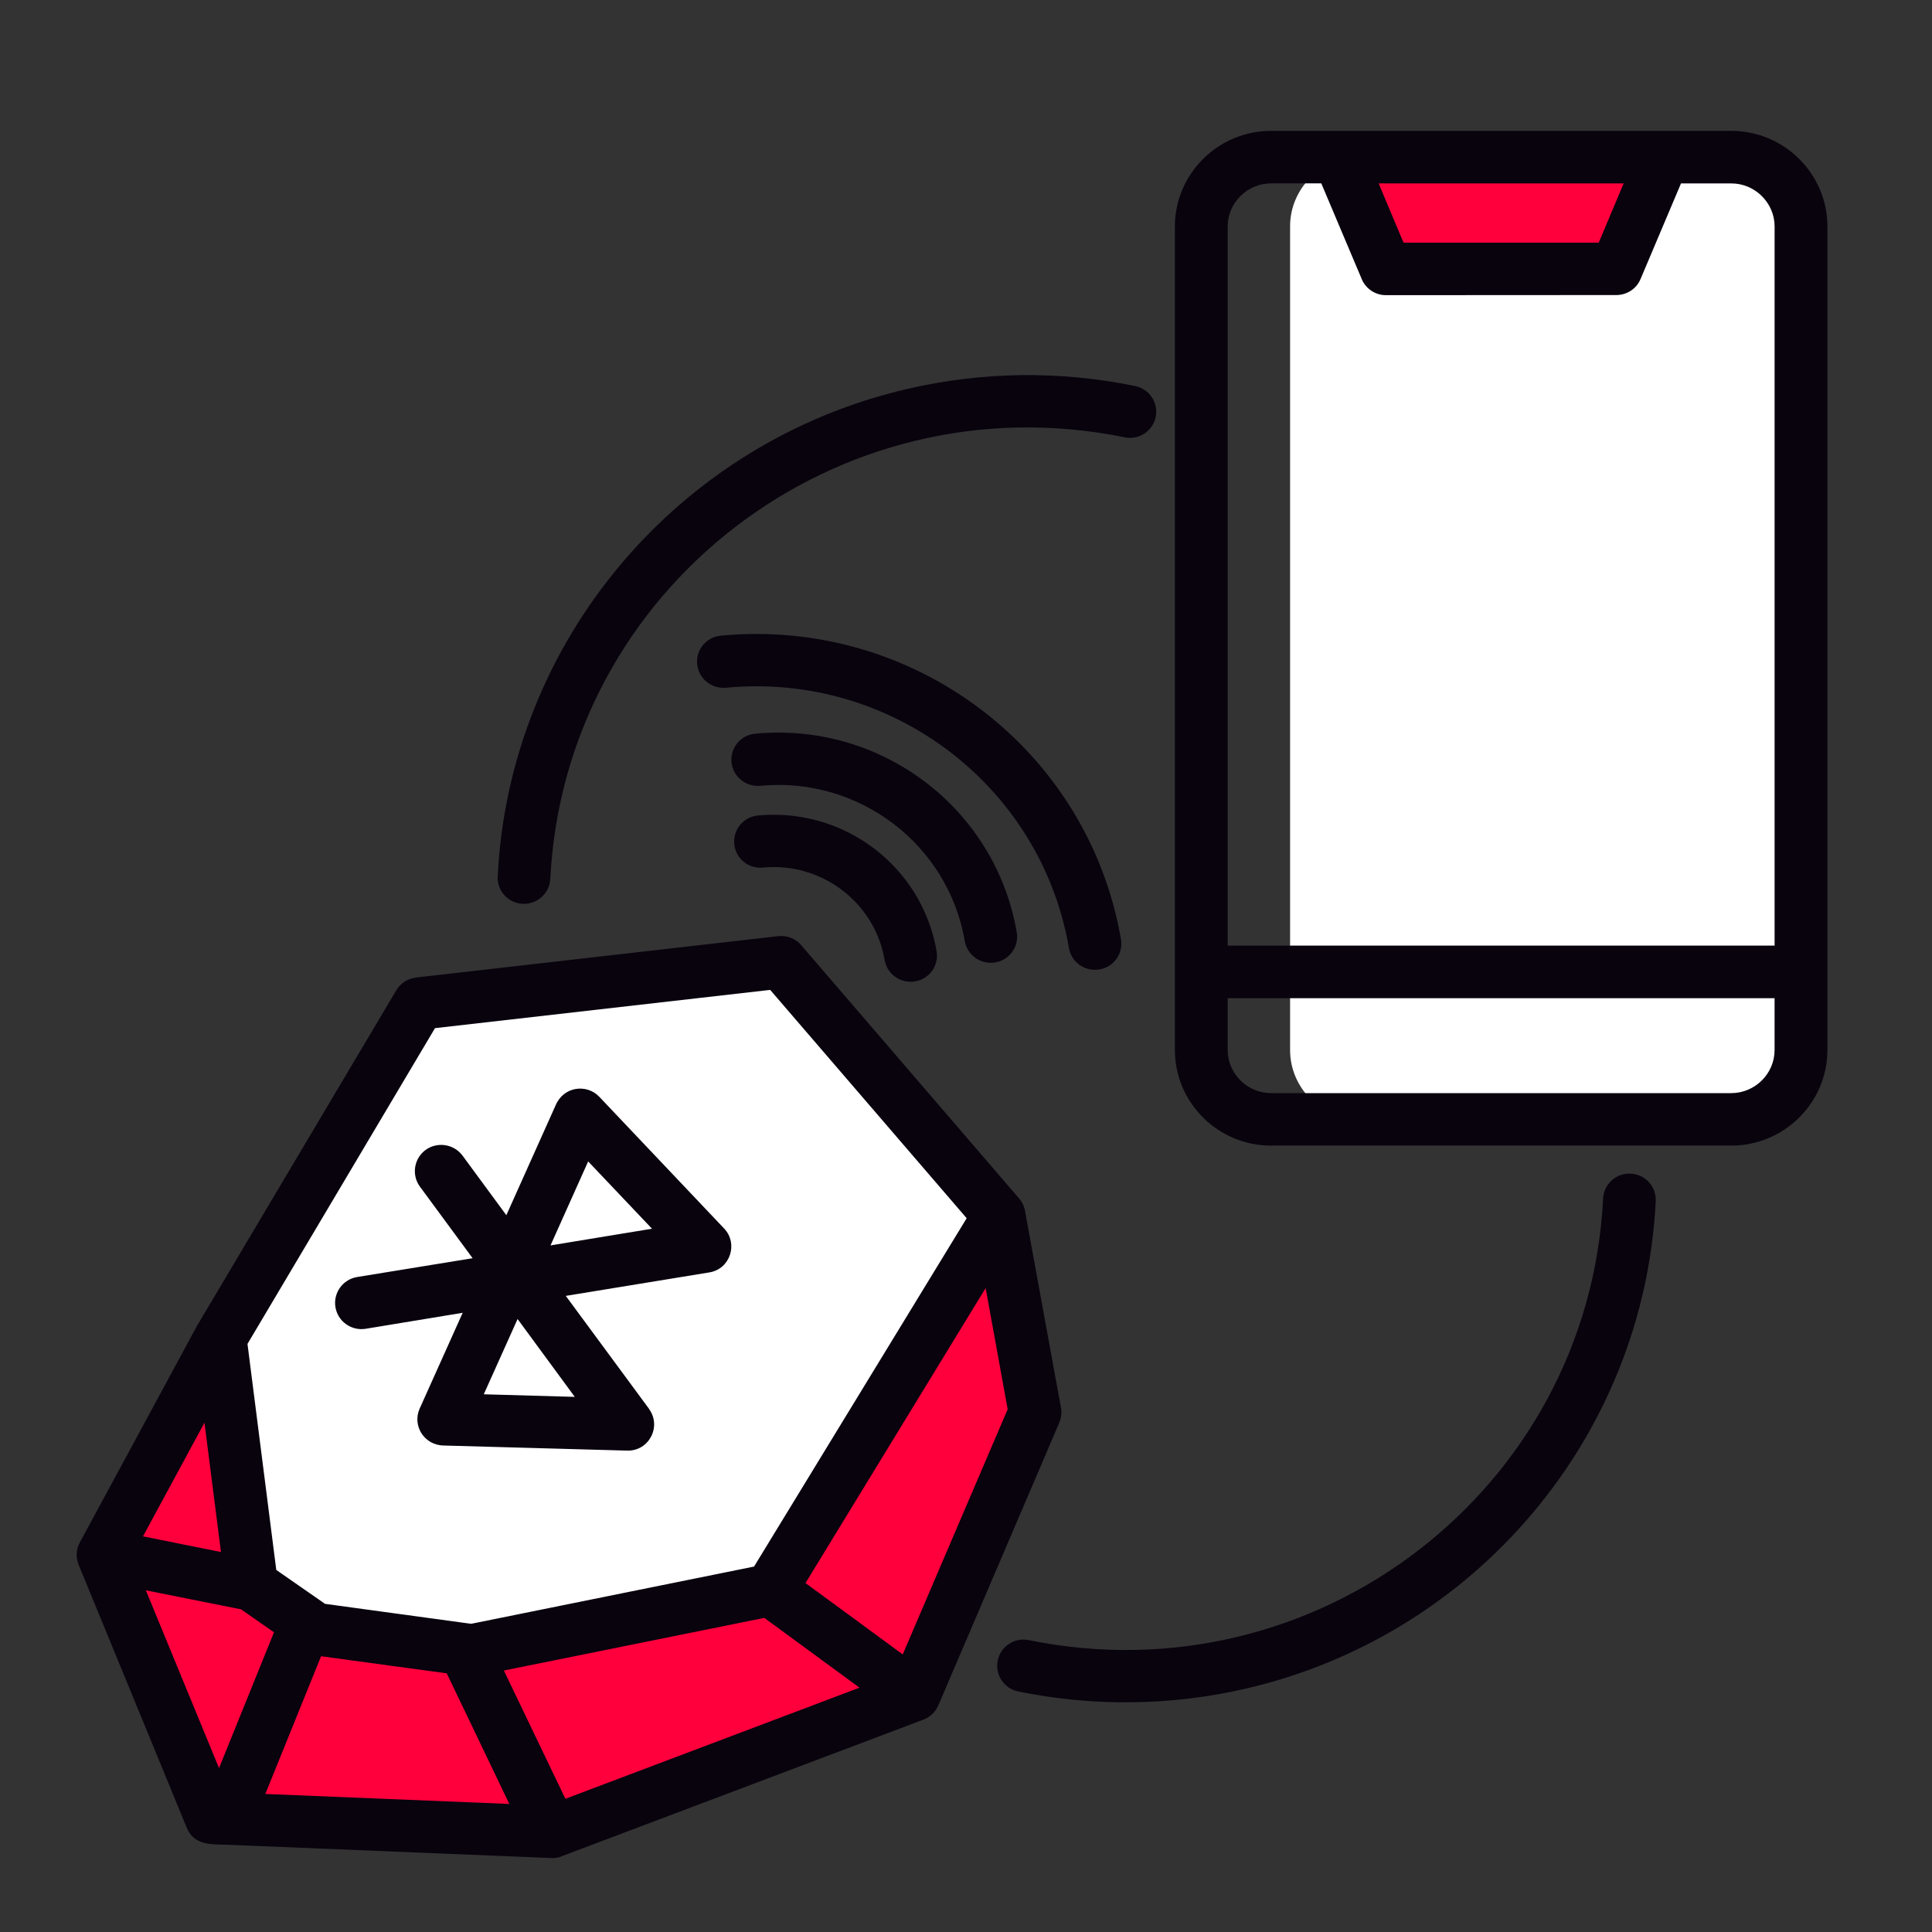
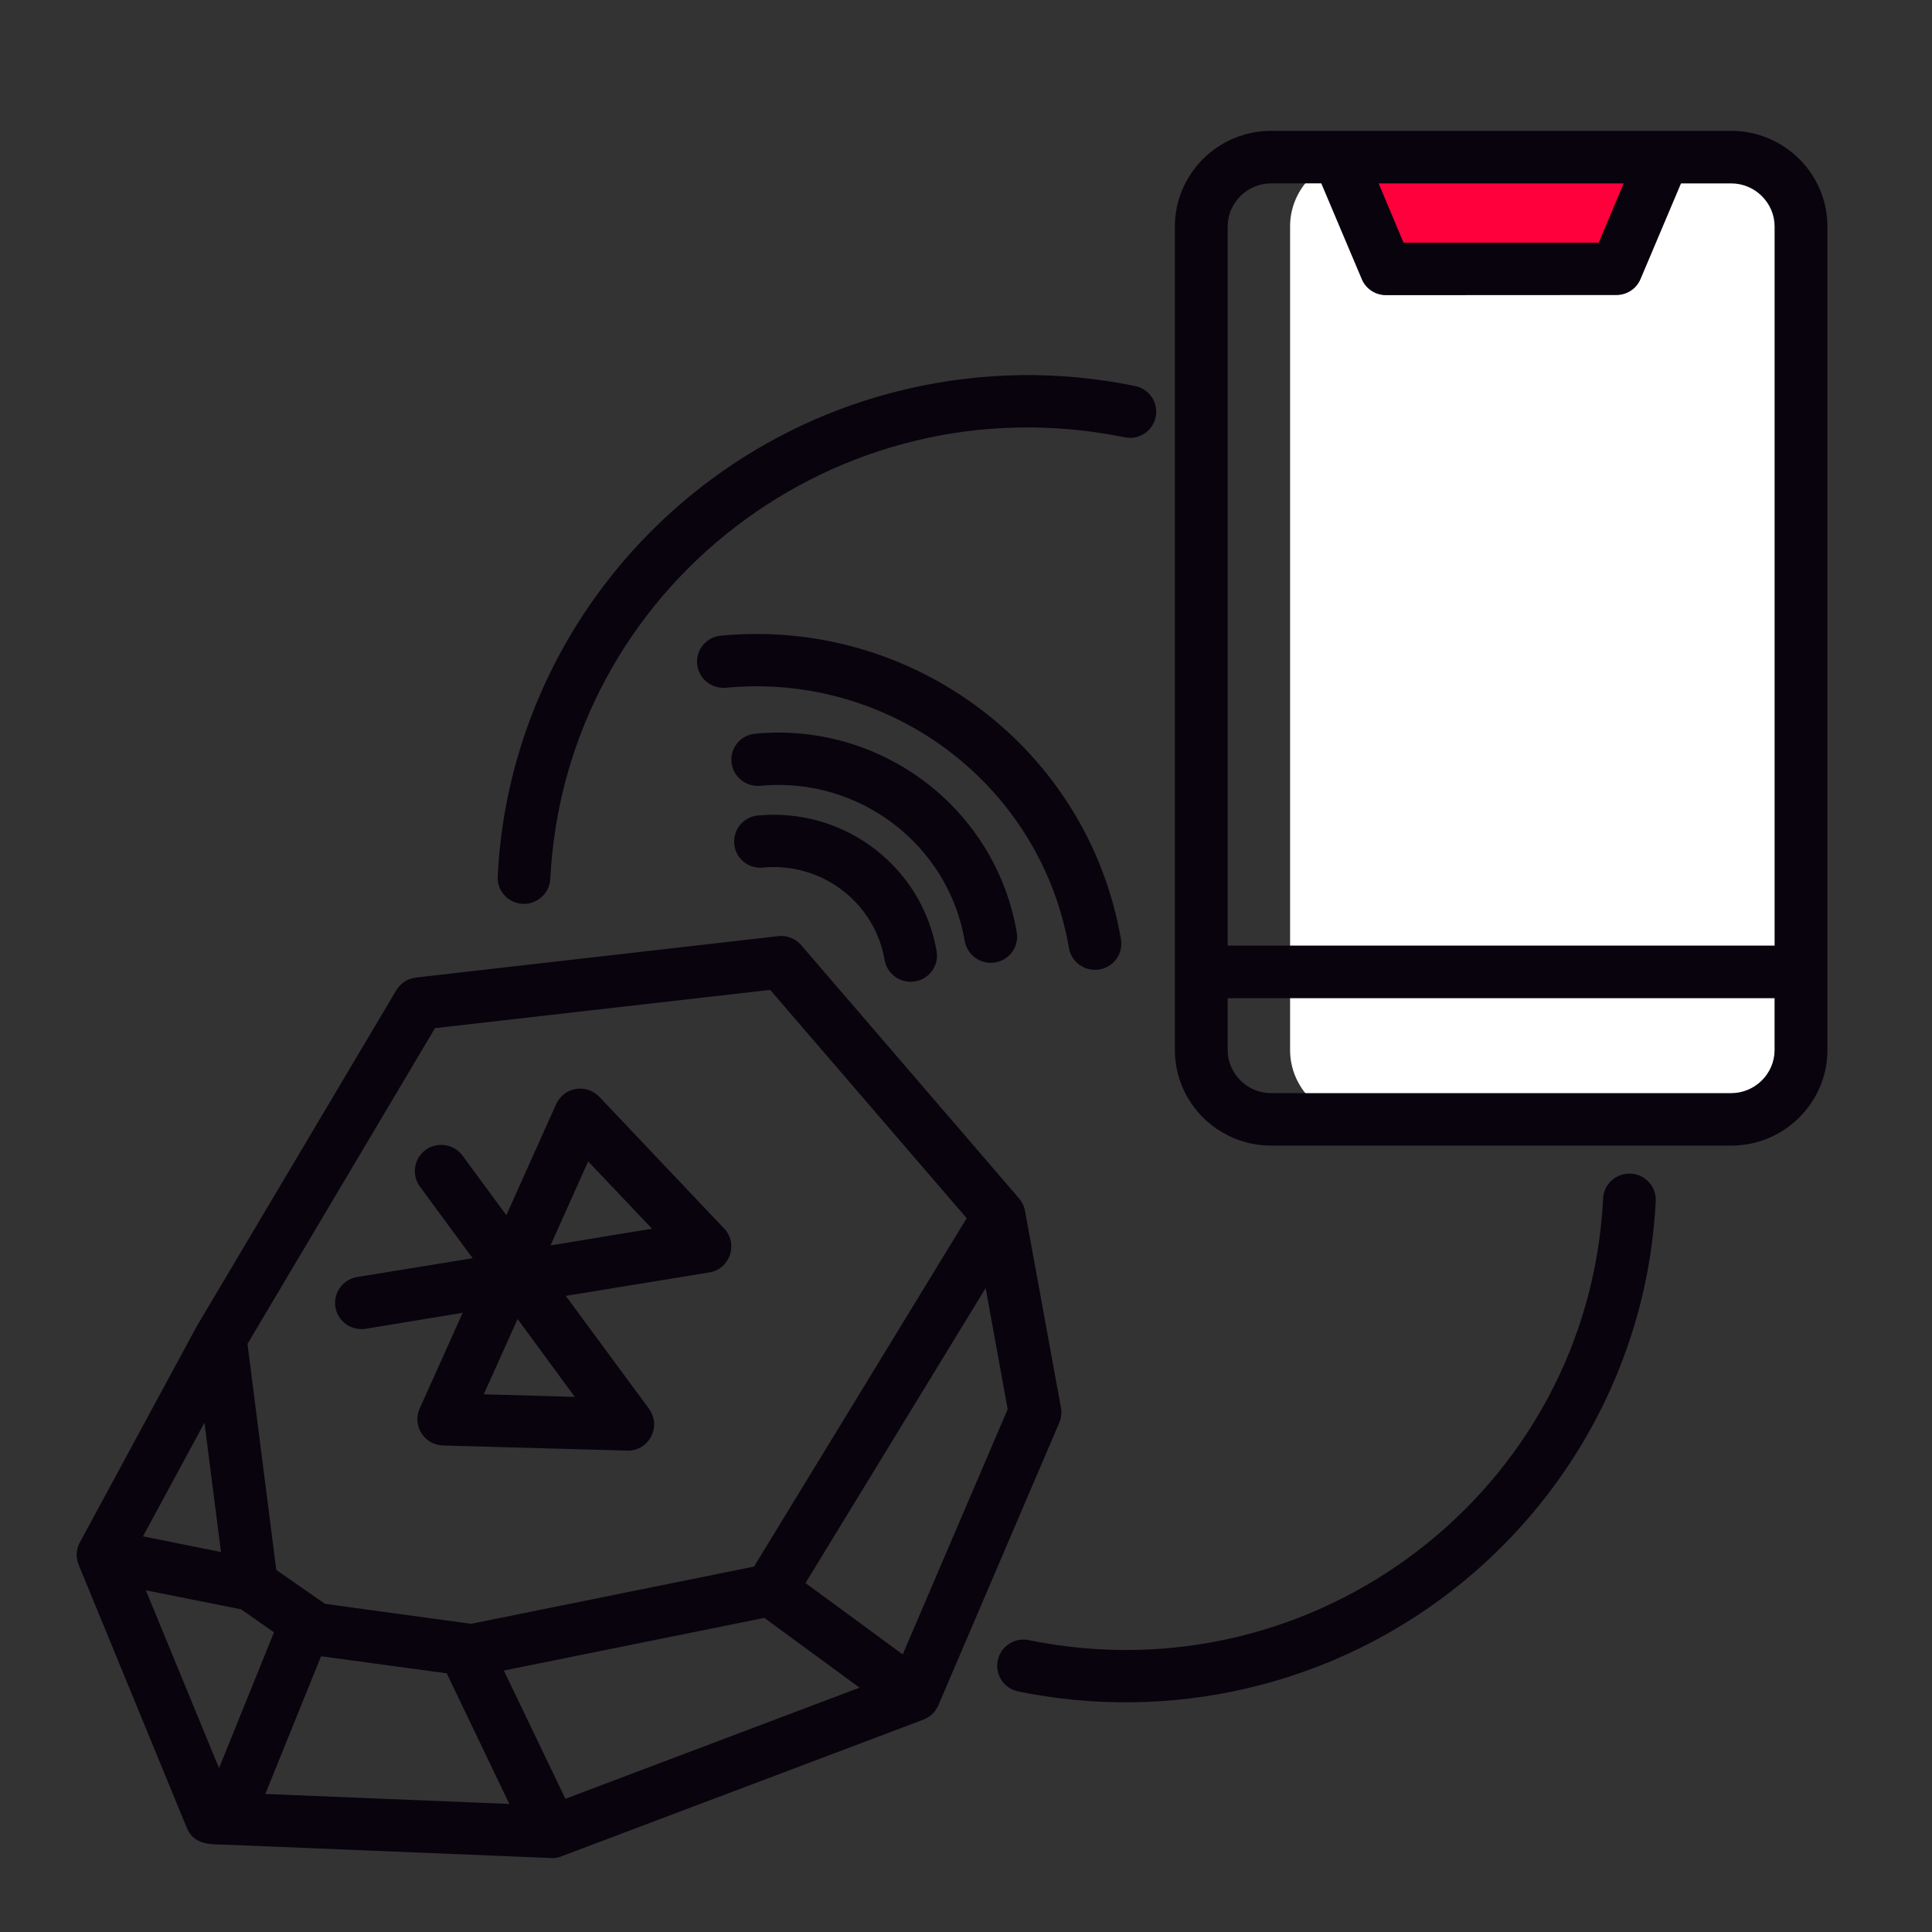
<svg xmlns="http://www.w3.org/2000/svg" width="60" height="60" viewBox="0 0 60 60" fill="none">
  <rect x="0" y="0" width="60" height="60" fill="#333333" stroke="none" />
  <path fill-rule="evenodd" clip-rule="evenodd" d="M41.578 4.879H51.66L50.195 8.351H43.043L41.578 4.879Z" fill="white" />
  <path fill-rule="evenodd" clip-rule="evenodd" d="M42.23 4.879H53.767C54.957 4.879 55.933 5.847 55.933 7.032V32.61C55.933 33.796 54.957 34.763 53.767 34.763H42.23C41.041 34.763 40.065 33.794 40.065 32.61V7.033C40.063 5.847 41.041 4.879 42.23 4.879Z" fill="white" />
  <path fill-rule="evenodd" clip-rule="evenodd" d="M41.578 4.879H51.66L50.195 8.351H43.043L41.578 4.879Z" fill="#FF003C" />
-   <path fill-rule="evenodd" clip-rule="evenodd" d="M7.815 49.218L6.838 41.561L13.01 31.167L24.258 29.883L31.028 37.75L23.932 49.377L14.661 51.254L9.789 50.59L7.815 49.218Z" fill="white" />
-   <path fill-rule="evenodd" clip-rule="evenodd" d="M31.028 37.75L32.145 43.863L28.384 52.647L17.14 56.89L6.556 56.455L3.198 48.291L6.838 41.561L7.815 49.218L9.789 50.59L14.662 51.254L23.932 49.377L31.028 37.75Z" fill="#FF003C" />
  <path d="M39.473 4.064H53.766C55.41 4.064 56.752 5.398 56.752 7.032V32.61C56.752 34.244 55.41 35.578 53.766 35.578H39.473C37.828 35.578 36.487 34.244 36.487 32.61V7.033C36.487 5.398 37.828 4.064 39.473 4.064ZM23.608 24.404C23.159 24.444 22.761 24.116 22.717 23.672C22.674 23.223 23.003 22.826 23.454 22.786C27.364 22.413 30.912 25.098 31.576 28.951C31.653 29.394 31.354 29.814 30.909 29.889C30.46 29.965 30.038 29.668 29.962 29.225C29.444 26.214 26.666 24.111 23.608 24.404ZM23.693 26.944C23.241 26.987 22.843 26.66 22.803 26.211C22.759 25.765 23.089 25.369 23.536 25.326C26.21 25.072 28.632 26.904 29.087 29.54C29.164 29.983 28.865 30.405 28.419 30.478C27.971 30.553 27.549 30.256 27.473 29.814C27.166 28.021 25.511 26.768 23.693 26.944ZM22.541 21.359C22.093 21.398 21.694 21.071 21.651 20.626C21.607 20.177 21.94 19.78 22.388 19.741C28.37 19.172 33.795 23.274 34.812 29.169C34.888 29.612 34.589 30.035 34.144 30.107C33.695 30.183 33.273 29.886 33.197 29.443C32.328 24.392 27.669 20.867 22.541 21.359ZM49.786 37.221C49.806 36.773 50.192 36.425 50.643 36.449C51.095 36.468 51.44 36.852 51.42 37.298C51.061 44.606 45.825 50.802 38.667 52.447C36.382 52.972 33.977 53.012 31.622 52.53C31.18 52.44 30.895 52.008 30.985 51.569C31.075 51.129 31.506 50.845 31.948 50.935C40.885 52.759 49.332 46.247 49.786 37.221ZM17.09 27.297C17.066 27.743 16.684 28.089 16.233 28.07C15.782 28.05 15.433 27.666 15.456 27.218C15.815 19.913 21.051 13.717 28.205 12.072C30.494 11.543 32.898 11.504 35.254 11.989C35.696 12.079 35.982 12.508 35.891 12.947C35.801 13.39 35.37 13.674 34.928 13.581C25.992 11.759 17.544 18.271 17.09 27.297ZM11.354 41.267C10.908 41.337 10.49 41.036 10.417 40.594C10.345 40.151 10.647 39.732 11.091 39.659L14.678 39.075L13.041 36.852C12.775 36.488 12.855 35.98 13.217 35.712C13.582 35.448 14.093 35.527 14.363 35.887L15.725 37.739L17.256 34.325C17.502 33.74 18.22 33.648 18.614 34.064L22.491 38.155C22.929 38.618 22.683 39.41 22.029 39.516L17.571 40.245L20.159 43.756H20.155C20.554 44.297 20.159 45.07 19.475 45.05L13.784 44.892C13.17 44.885 12.797 44.271 13.033 43.745L14.369 40.77L11.354 41.267ZM17.097 38.677L20.249 38.159L18.266 36.069L17.097 38.677ZM16.074 40.963L15.024 43.301L17.85 43.381L16.074 40.963ZM25.016 49.163L28.035 51.379L31.294 43.766L30.61 40.002L25.016 49.163ZM26.693 52.412L23.737 50.245L15.648 51.88L17.559 55.863L26.693 52.412ZM14.479 50.408L14.635 50.428L23.418 48.651L30.021 37.833L23.919 30.742L13.509 31.93L7.686 41.736L8.58 48.756L10.095 49.809L14.479 50.408ZM17.479 57.634C17.339 57.697 17.189 57.717 17.046 57.7L7.048 57.29C6.516 57.277 6.005 57.31 5.782 56.719L2.454 48.624C2.351 48.39 2.355 48.135 2.478 47.904L6.119 41.174C6.122 41.165 6.128 41.154 6.135 41.147L12.307 30.754C12.443 30.526 12.673 30.387 12.919 30.361V30.358L24.167 29.073C24.462 29.04 24.741 29.165 24.911 29.386L31.65 37.22C31.757 37.346 31.82 37.494 31.84 37.646L32.95 43.72C32.98 43.882 32.957 44.04 32.897 44.182L29.14 52.963C29.048 53.174 28.874 53.33 28.675 53.406L17.479 57.634ZM15.817 56.023L13.874 51.967L9.971 51.436L8.24 55.713L15.817 56.023ZM6.802 54.91L8.509 50.693L7.486 49.979L4.53 49.389L6.802 54.91ZM4.441 47.713L6.862 48.199L6.35 44.183L4.441 47.713ZM52.205 5.696L50.949 8.665C50.819 8.978 50.514 9.163 50.195 9.163L43.043 9.167C42.694 9.167 42.395 8.949 42.279 8.641L41.034 5.695H39.473C38.736 5.695 38.127 6.299 38.127 7.032V29.367H55.112V7.033C55.112 6.301 54.504 5.696 53.767 5.696H52.205ZM42.815 5.696L43.588 7.536H49.65L50.424 5.696H42.815ZM55.111 31H38.127V32.611C38.127 33.344 38.736 33.948 39.473 33.948H53.766C54.503 33.948 55.111 33.344 55.111 32.611V31Z" fill="#09030E" />
</svg>